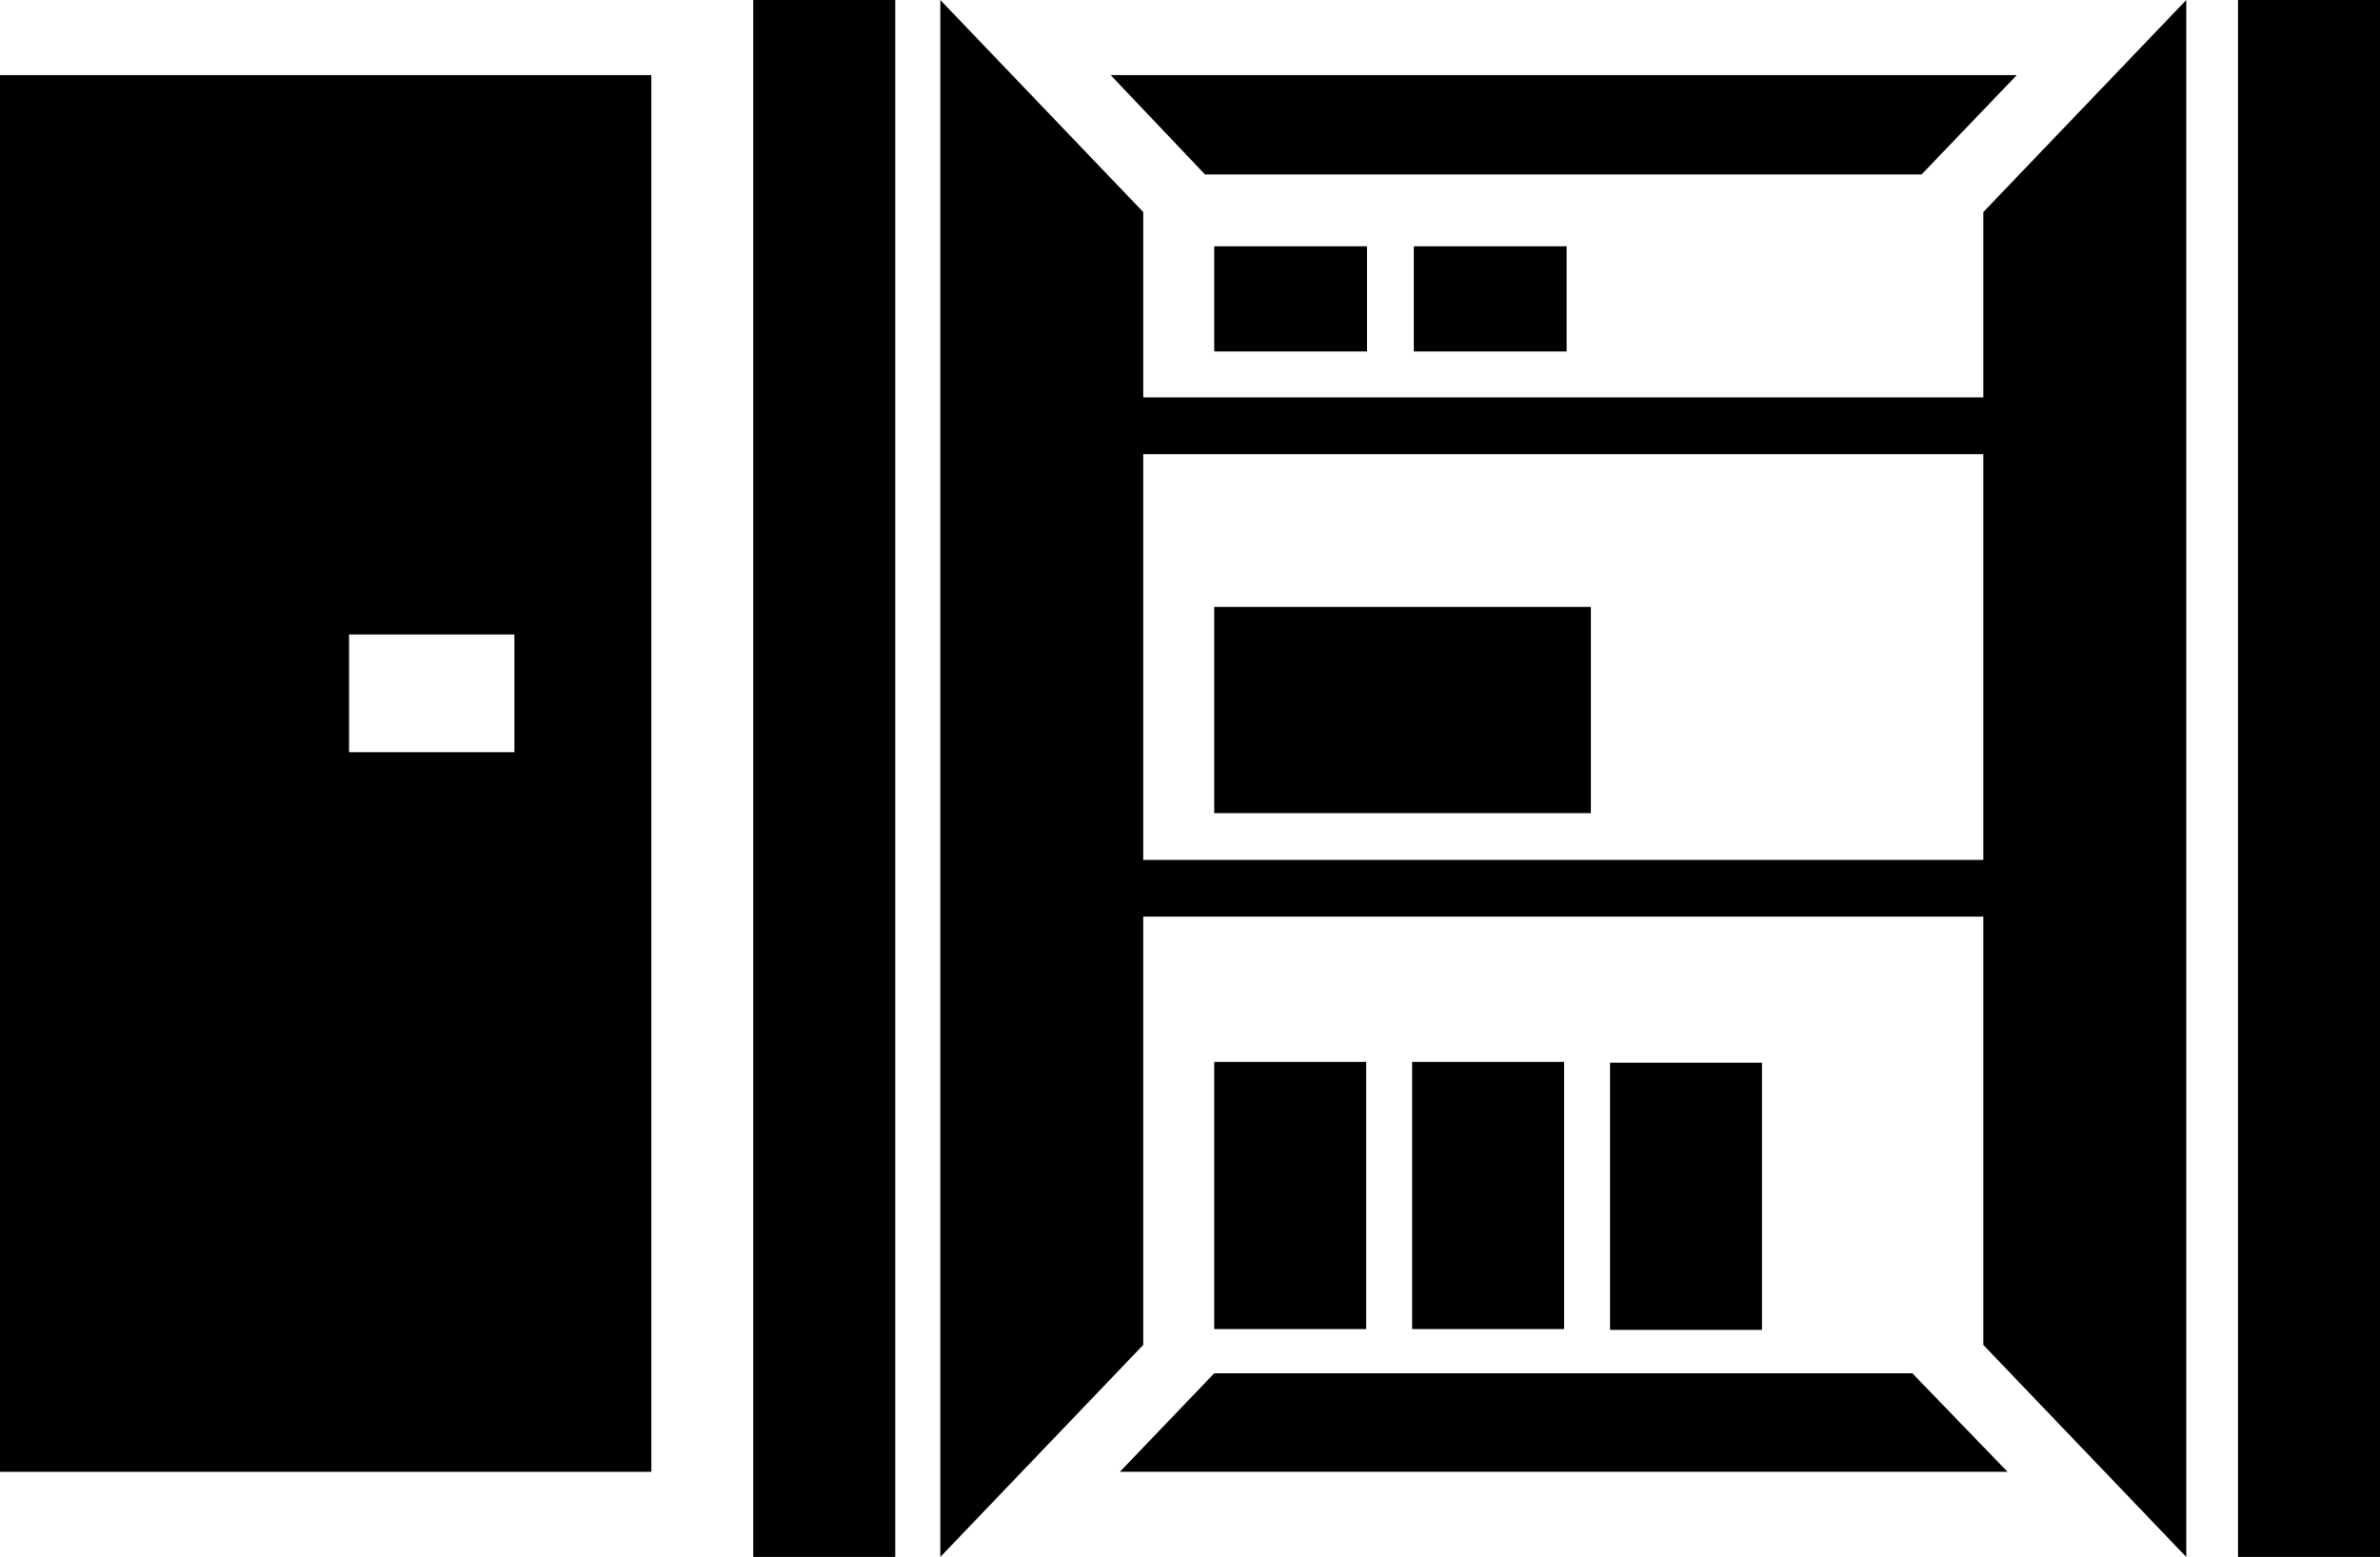
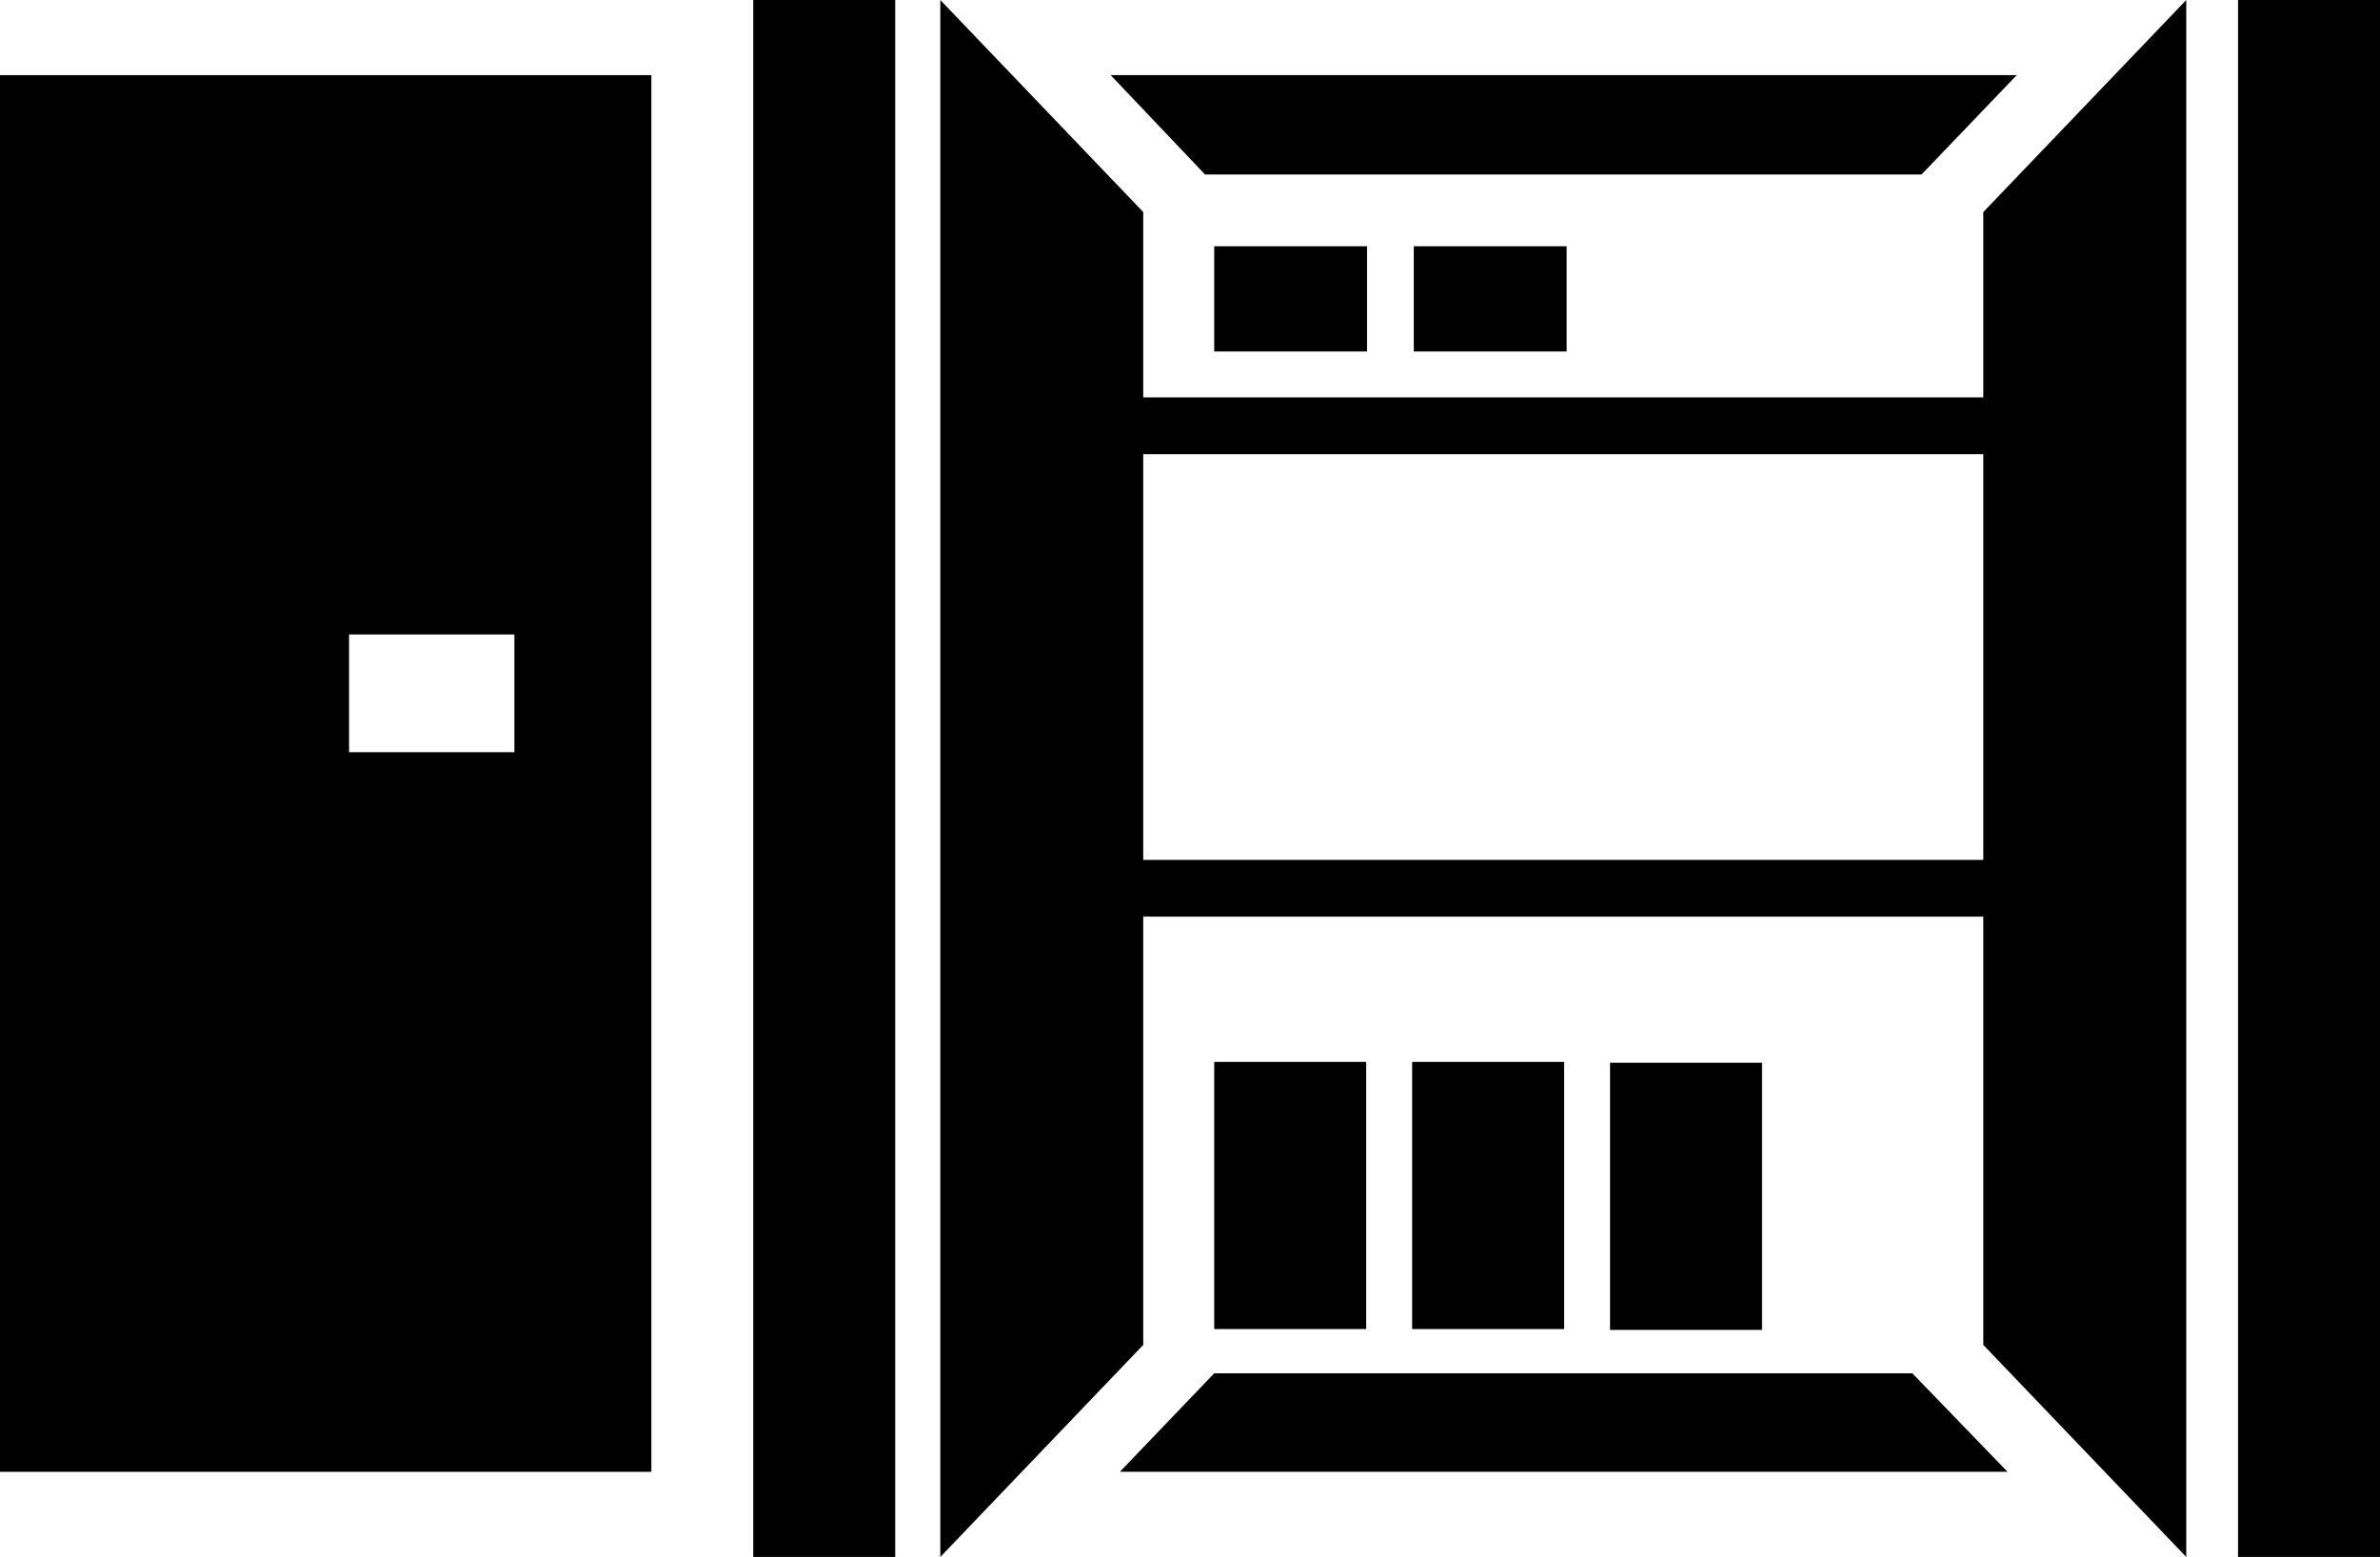
<svg xmlns="http://www.w3.org/2000/svg" id="_レイヤー_2" viewBox="0 0 28.5 18.65">
  <g id="contents">
    <path d="m23.75,2.54v2.22h-10.06v-2.22l-2.43-2.54v18.65l2.43-2.54v-5.13h10.06v5.13l2.43,2.54V0l-2.43,2.54Zm-10.06,7.76v-4.86h10.06v4.86h-10.06Z" />
    <rect x="26.8" width="1.7" height="18.65" />
    <rect x="9.02" width="1.7" height="18.65" transform="translate(19.74 18.65) rotate(180)" />
    <path d="m0,.9v16.73h7.8V.9H0Zm6.16,8.11h-1.98v-1.41h1.98v1.41Z" />
    <rect x="14.54" y="2.95" width="1.83" height="1.26" />
-     <rect x="14.54" y="7.27" width="4.51" height="2.47" />
    <rect x="13.85" y="13.41" width="3.2" height="1.82" transform="translate(29.77 -1.13) rotate(90)" />
    <rect x="16.93" y="2.95" width="1.83" height="1.26" />
    <rect x="16.22" y="13.41" width="3.2" height="1.82" transform="translate(32.14 -3.5) rotate(90)" />
    <rect x="18.59" y="13.41" width="3.2" height="1.82" transform="translate(34.51 -5.86) rotate(90)" />
    <polygon points="24.15 .9 13.3 .9 14.43 2.09 23.01 2.09 24.15 .9" />
    <polygon points="22.9 16.45 22.9 16.45 14.54 16.45 14.54 16.45 13.41 17.63 24.04 17.63 22.9 16.45" />
  </g>
</svg>